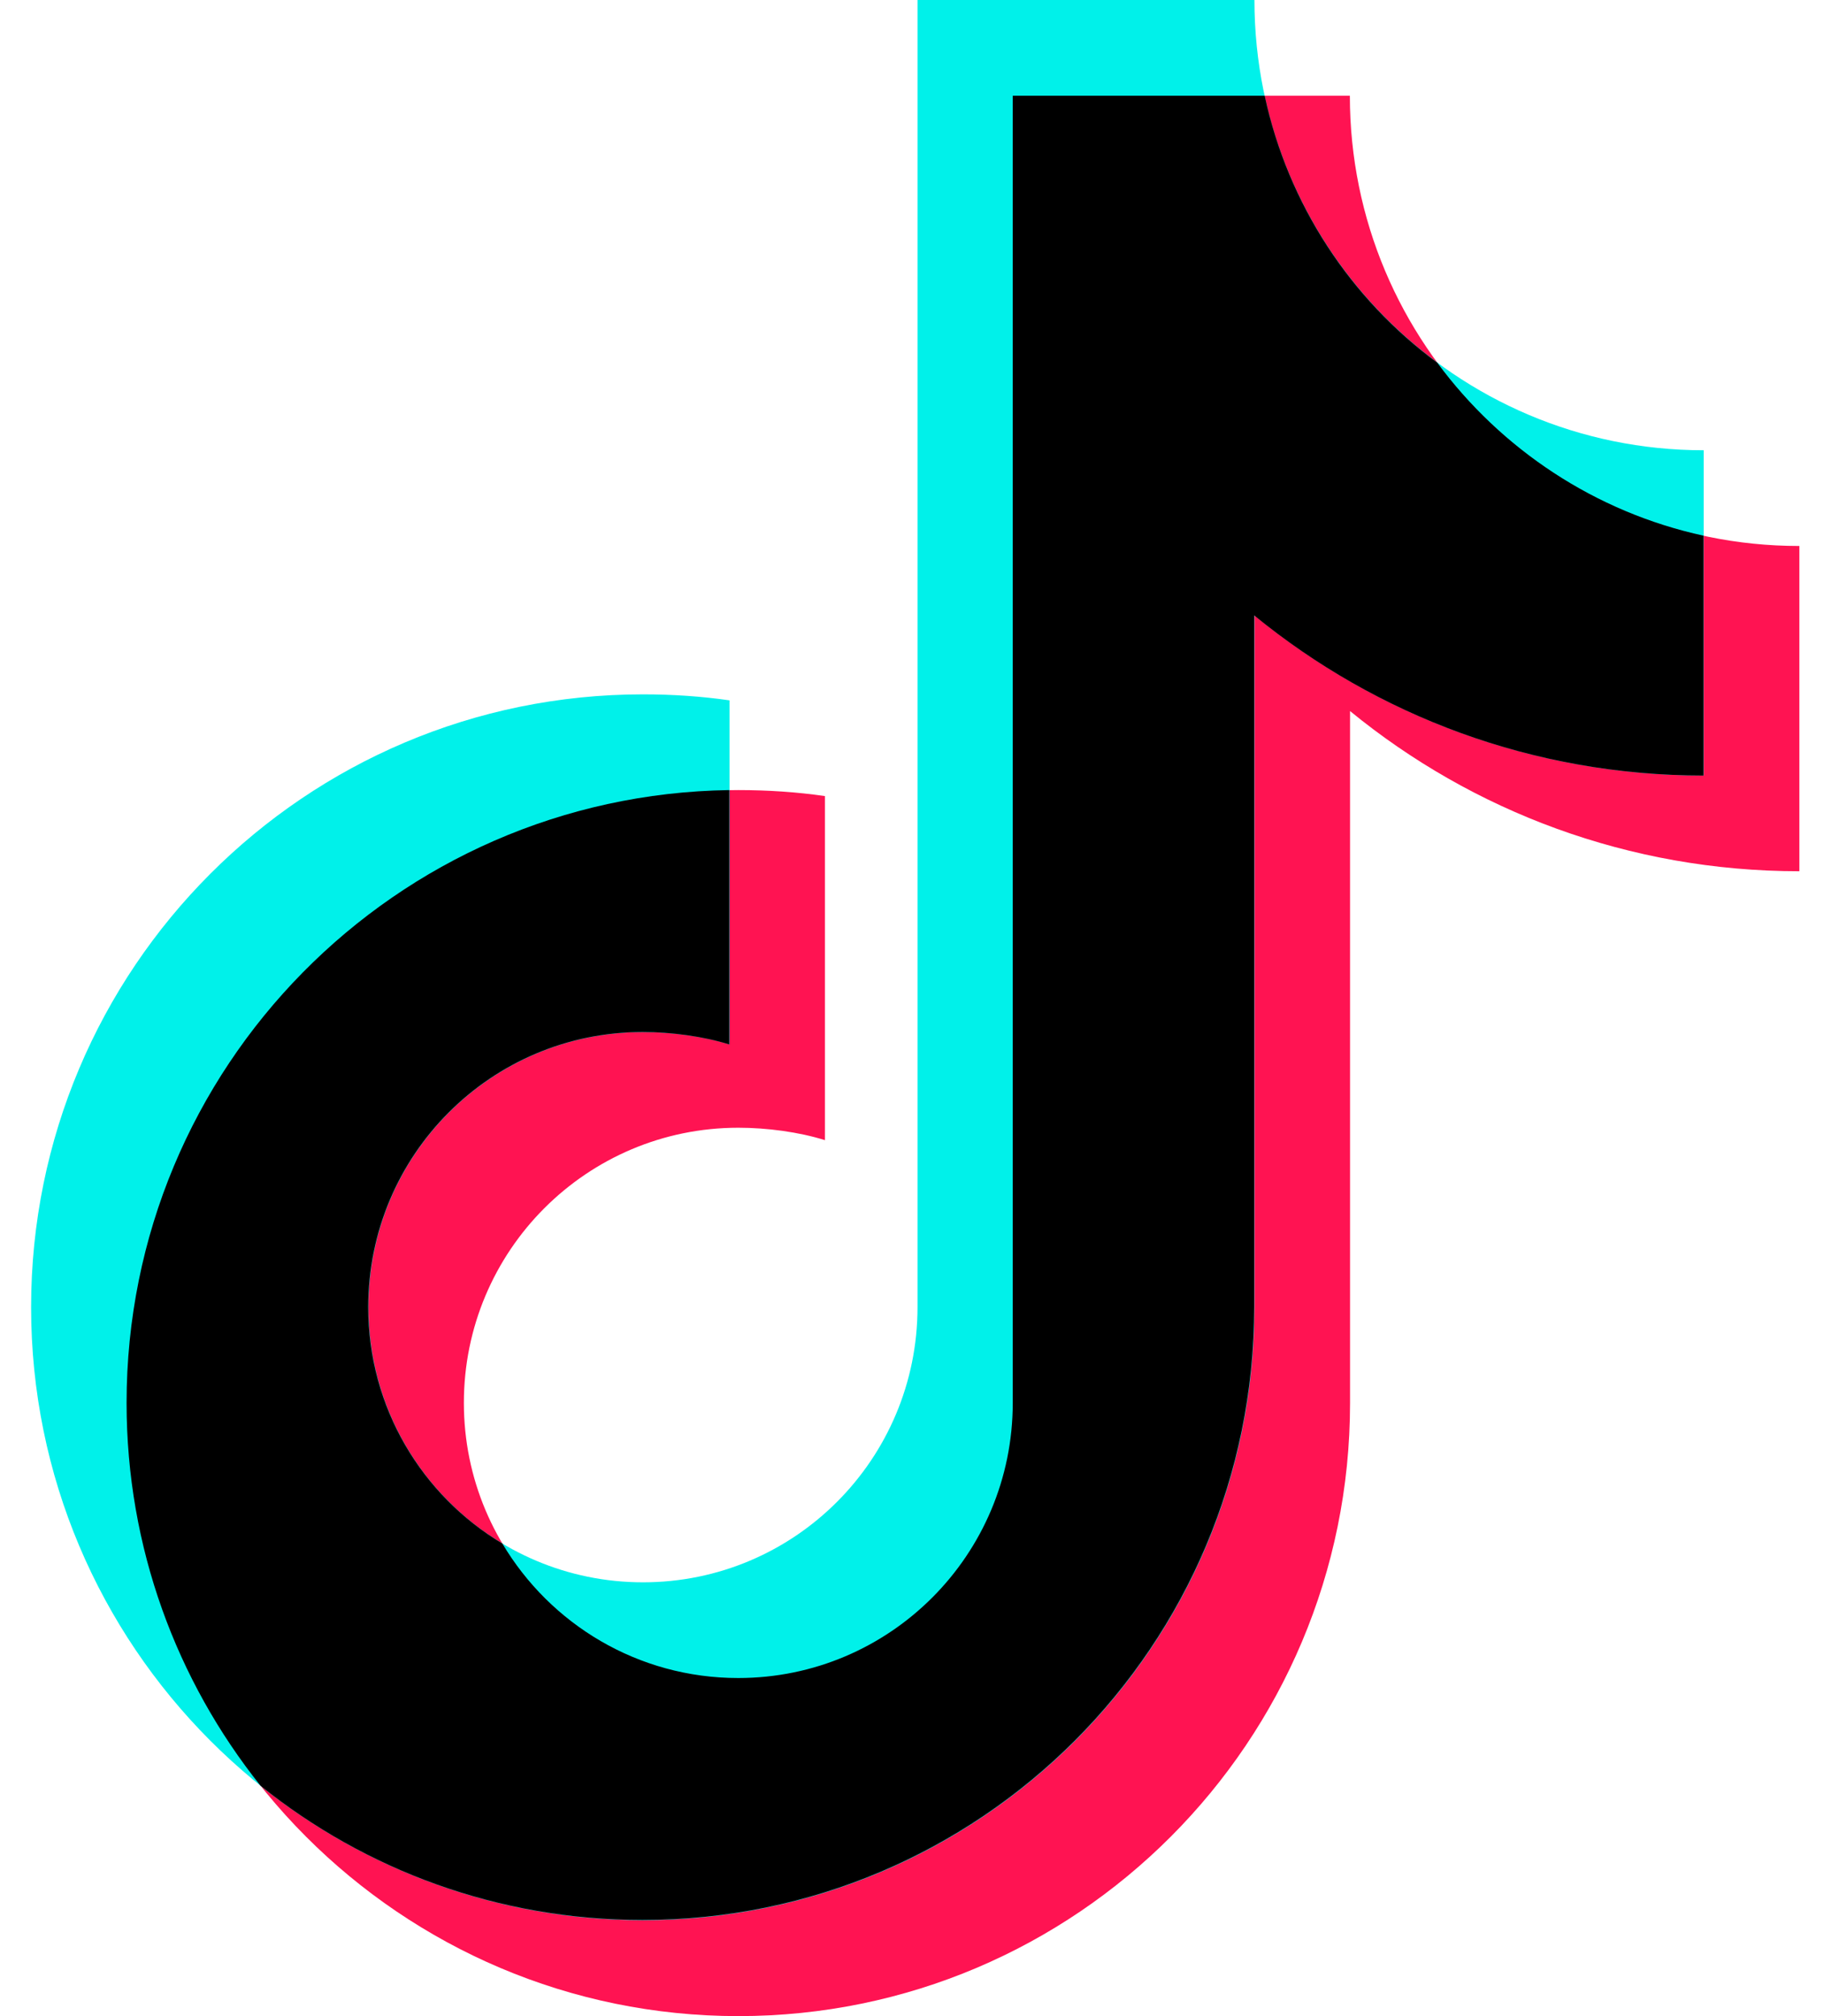
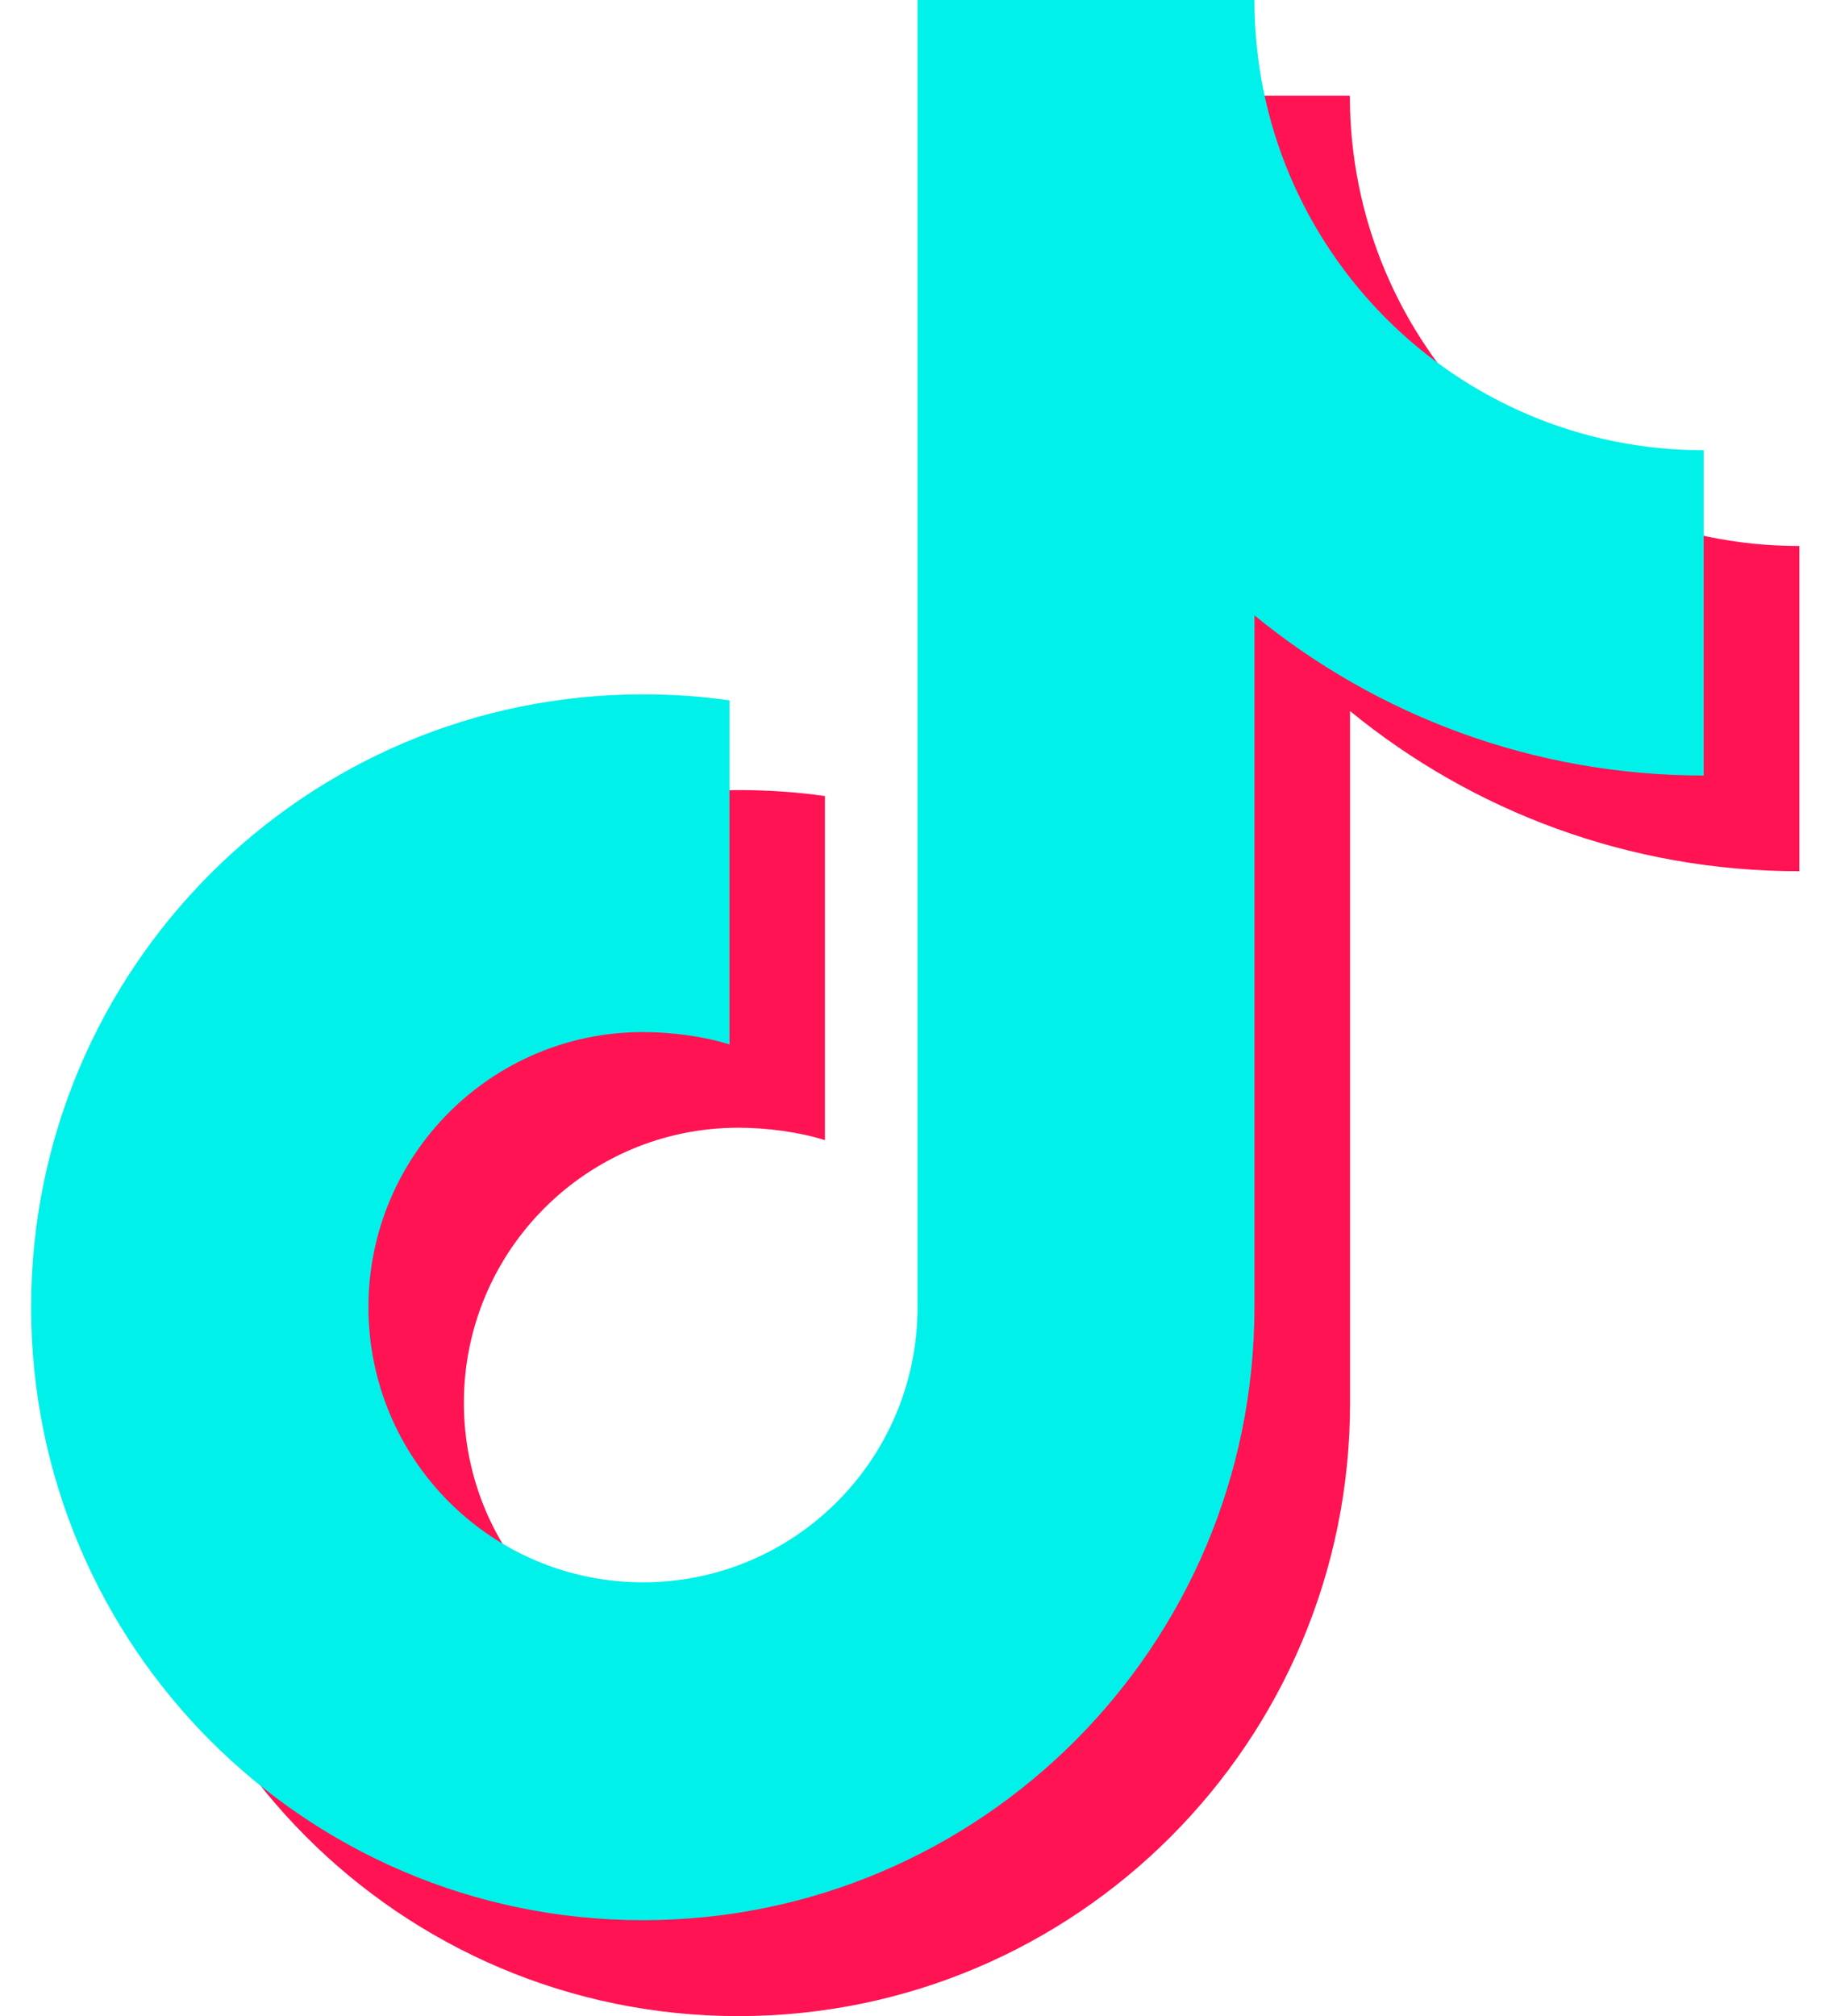
<svg xmlns="http://www.w3.org/2000/svg" width="38" height="42" viewBox="0 0 38 42" fill="none">
  <path d="M37.482 11.374C32.31 11.374 28.122 7.172 28.122 1.994H21.103V29.225C21.103 32.392 18.544 34.957 15.383 34.957C12.223 34.957 9.664 32.392 9.664 29.225C9.664 26.058 12.223 23.493 15.383 23.493C15.976 23.493 16.648 23.582 17.186 23.752V16.584C16.599 16.499 15.998 16.459 15.383 16.459C8.347 16.459 2.641 22.177 2.641 29.23C2.641 36.282 8.347 42 15.383 42C22.42 42 28.126 36.282 28.126 29.23V14.813C30.677 16.901 33.939 18.15 37.487 18.15V11.374H37.482Z" fill="#FF1352" />
  <path d="M35.494 9.38C30.323 9.38 26.134 5.179 26.134 0H19.115V27.231C19.115 30.398 16.556 32.963 13.396 32.963C10.236 32.963 7.676 30.398 7.676 27.231C7.676 24.064 10.236 21.5 13.396 21.5C13.988 21.5 14.66 21.589 15.198 21.758V14.59C14.611 14.505 14.01 14.465 13.396 14.465C6.354 14.465 0.648 20.179 0.648 27.231C0.648 34.283 6.354 40.002 13.391 40.002C20.428 40.002 26.134 34.283 26.134 27.231V12.819C28.685 14.907 31.947 16.156 35.494 16.156V9.38Z" fill="#00F1EA" />
-   <path d="M35.493 11.16C33.232 10.669 31.274 9.358 29.943 7.556C28.14 6.227 26.836 4.264 26.347 1.994H21.099V29.225C21.099 32.392 18.54 34.957 15.38 34.957C13.288 34.957 11.463 33.833 10.466 32.156C8.792 31.156 7.671 29.323 7.671 27.231C7.671 24.064 10.23 21.499 13.39 21.499C13.982 21.499 14.654 21.589 15.193 21.758V16.459C8.24 16.562 2.637 22.235 2.637 29.225C2.637 32.245 3.683 35.015 5.427 37.2C7.608 38.953 10.377 39.997 13.386 39.997C20.422 39.997 26.128 34.279 26.128 27.227V12.819C28.679 14.907 31.941 16.156 35.489 16.156V11.16H35.493Z" fill="black" />
</svg>